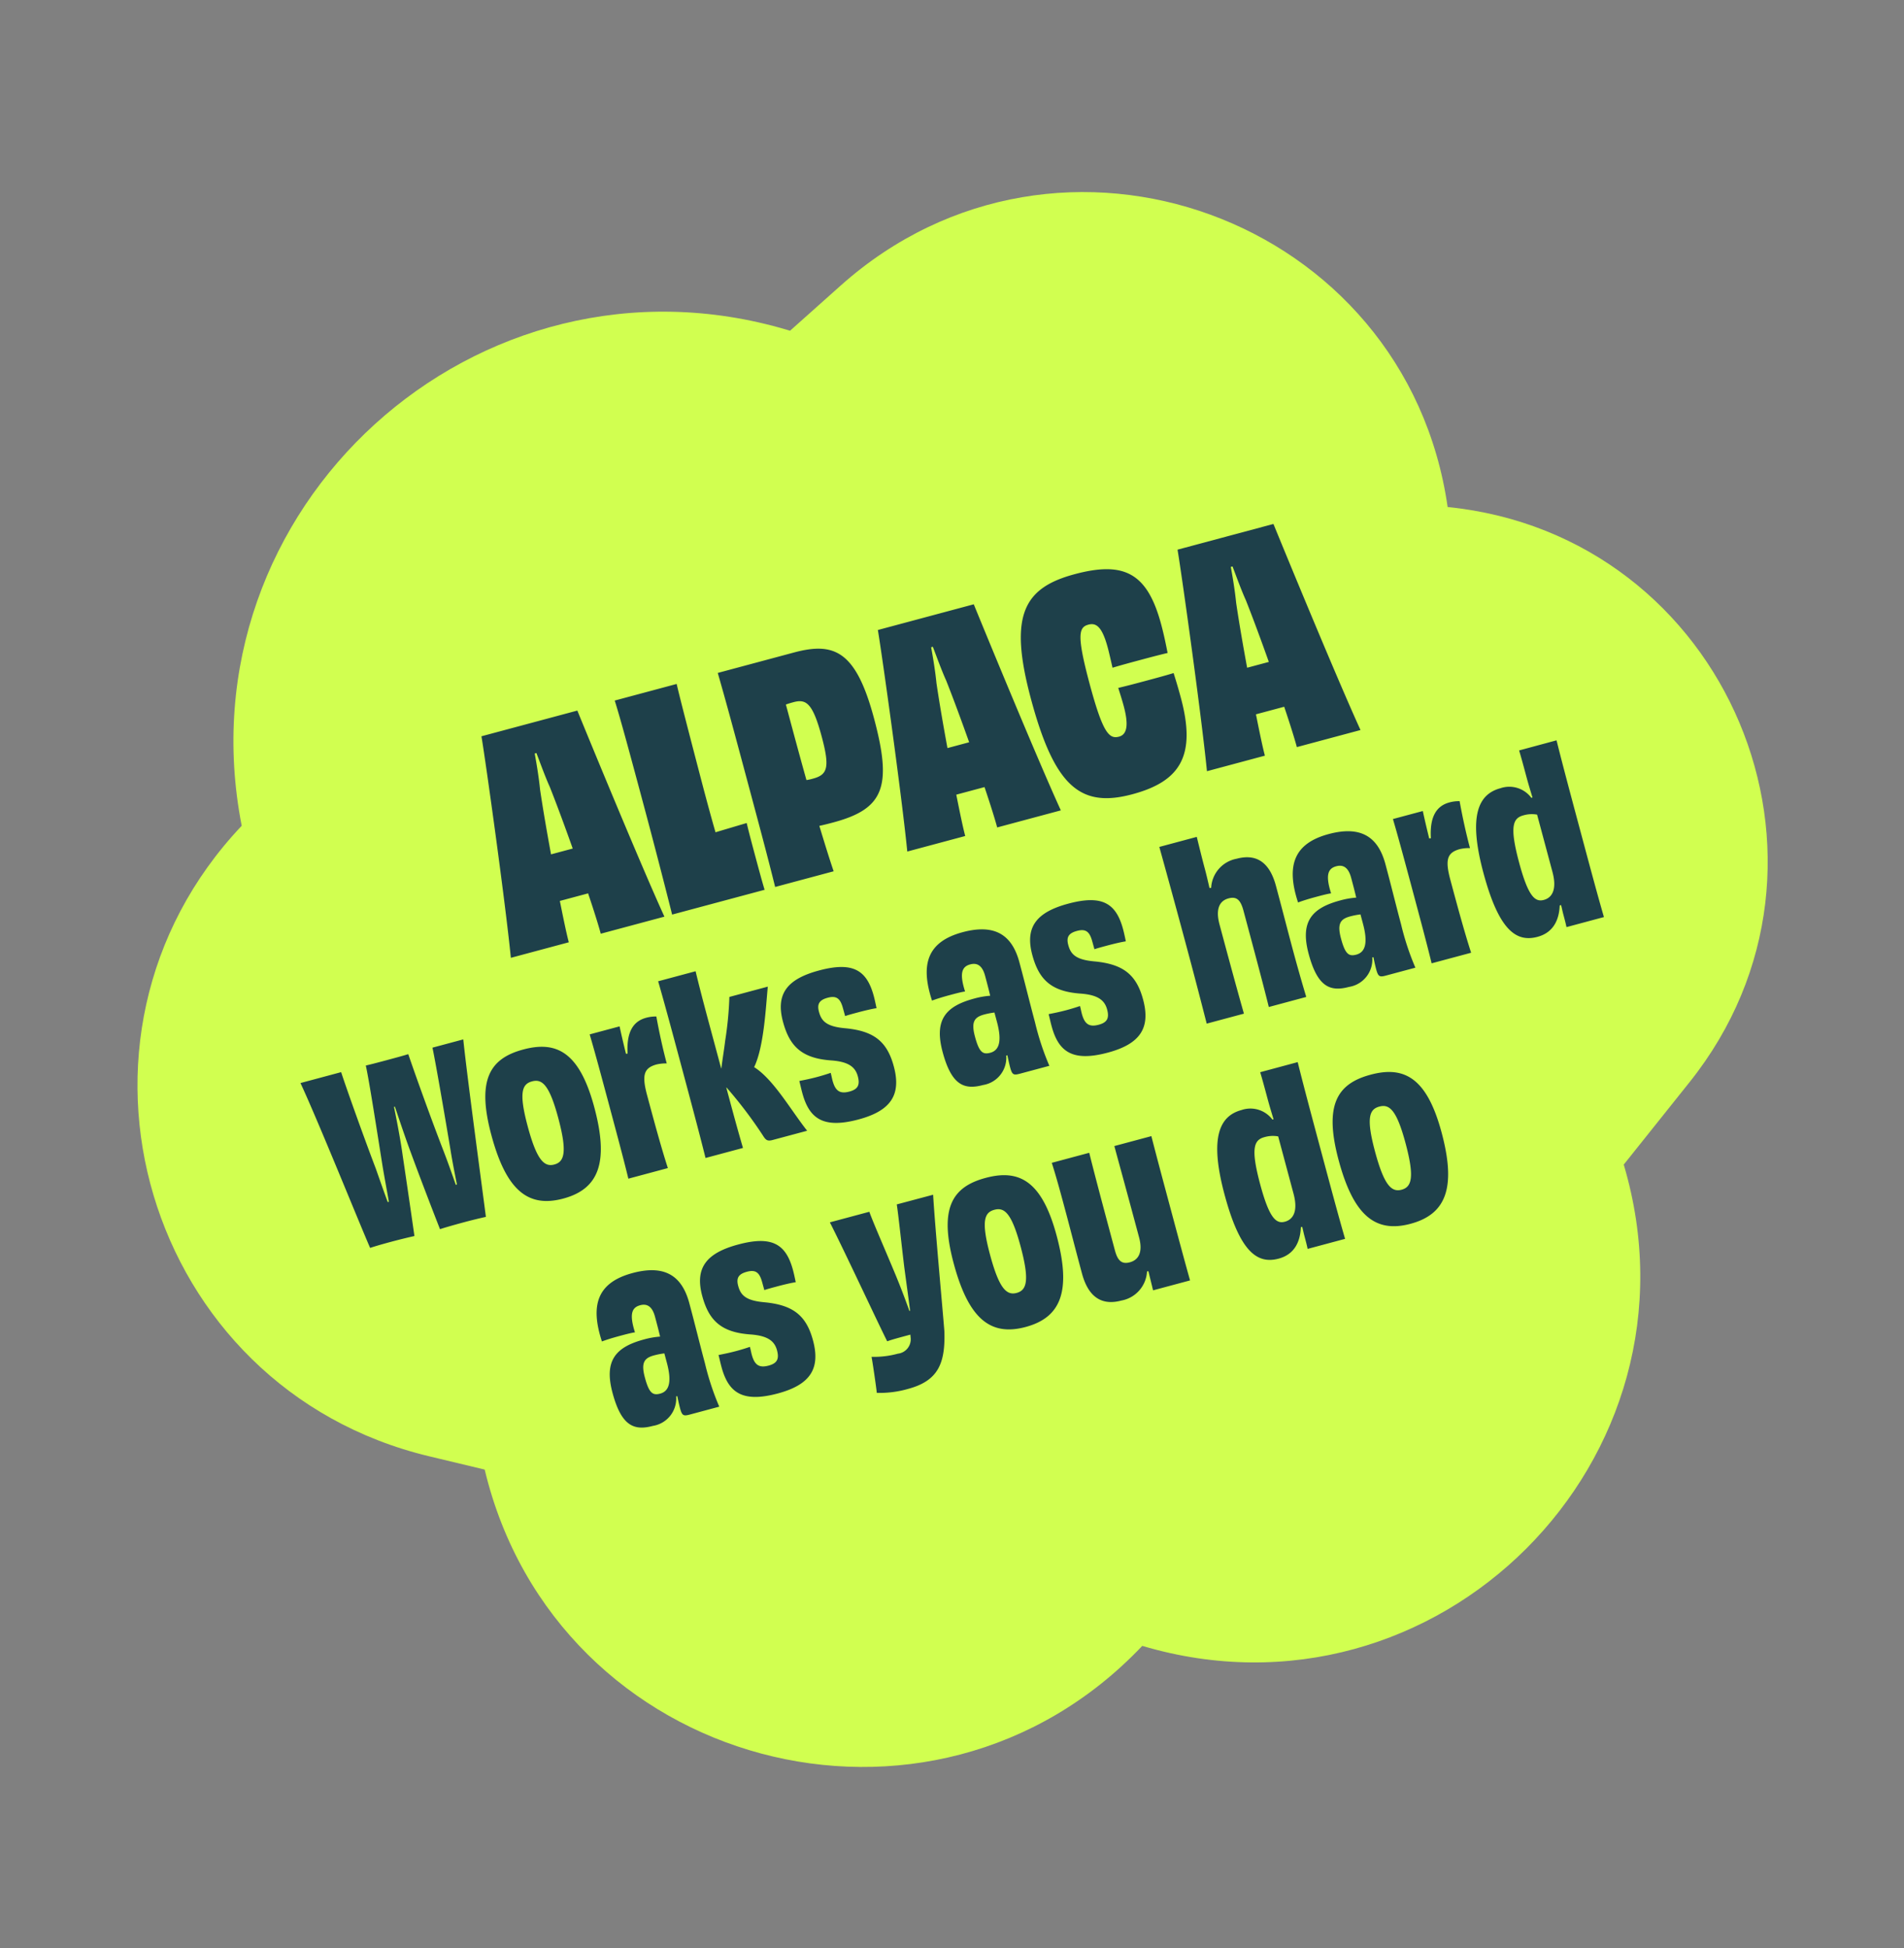
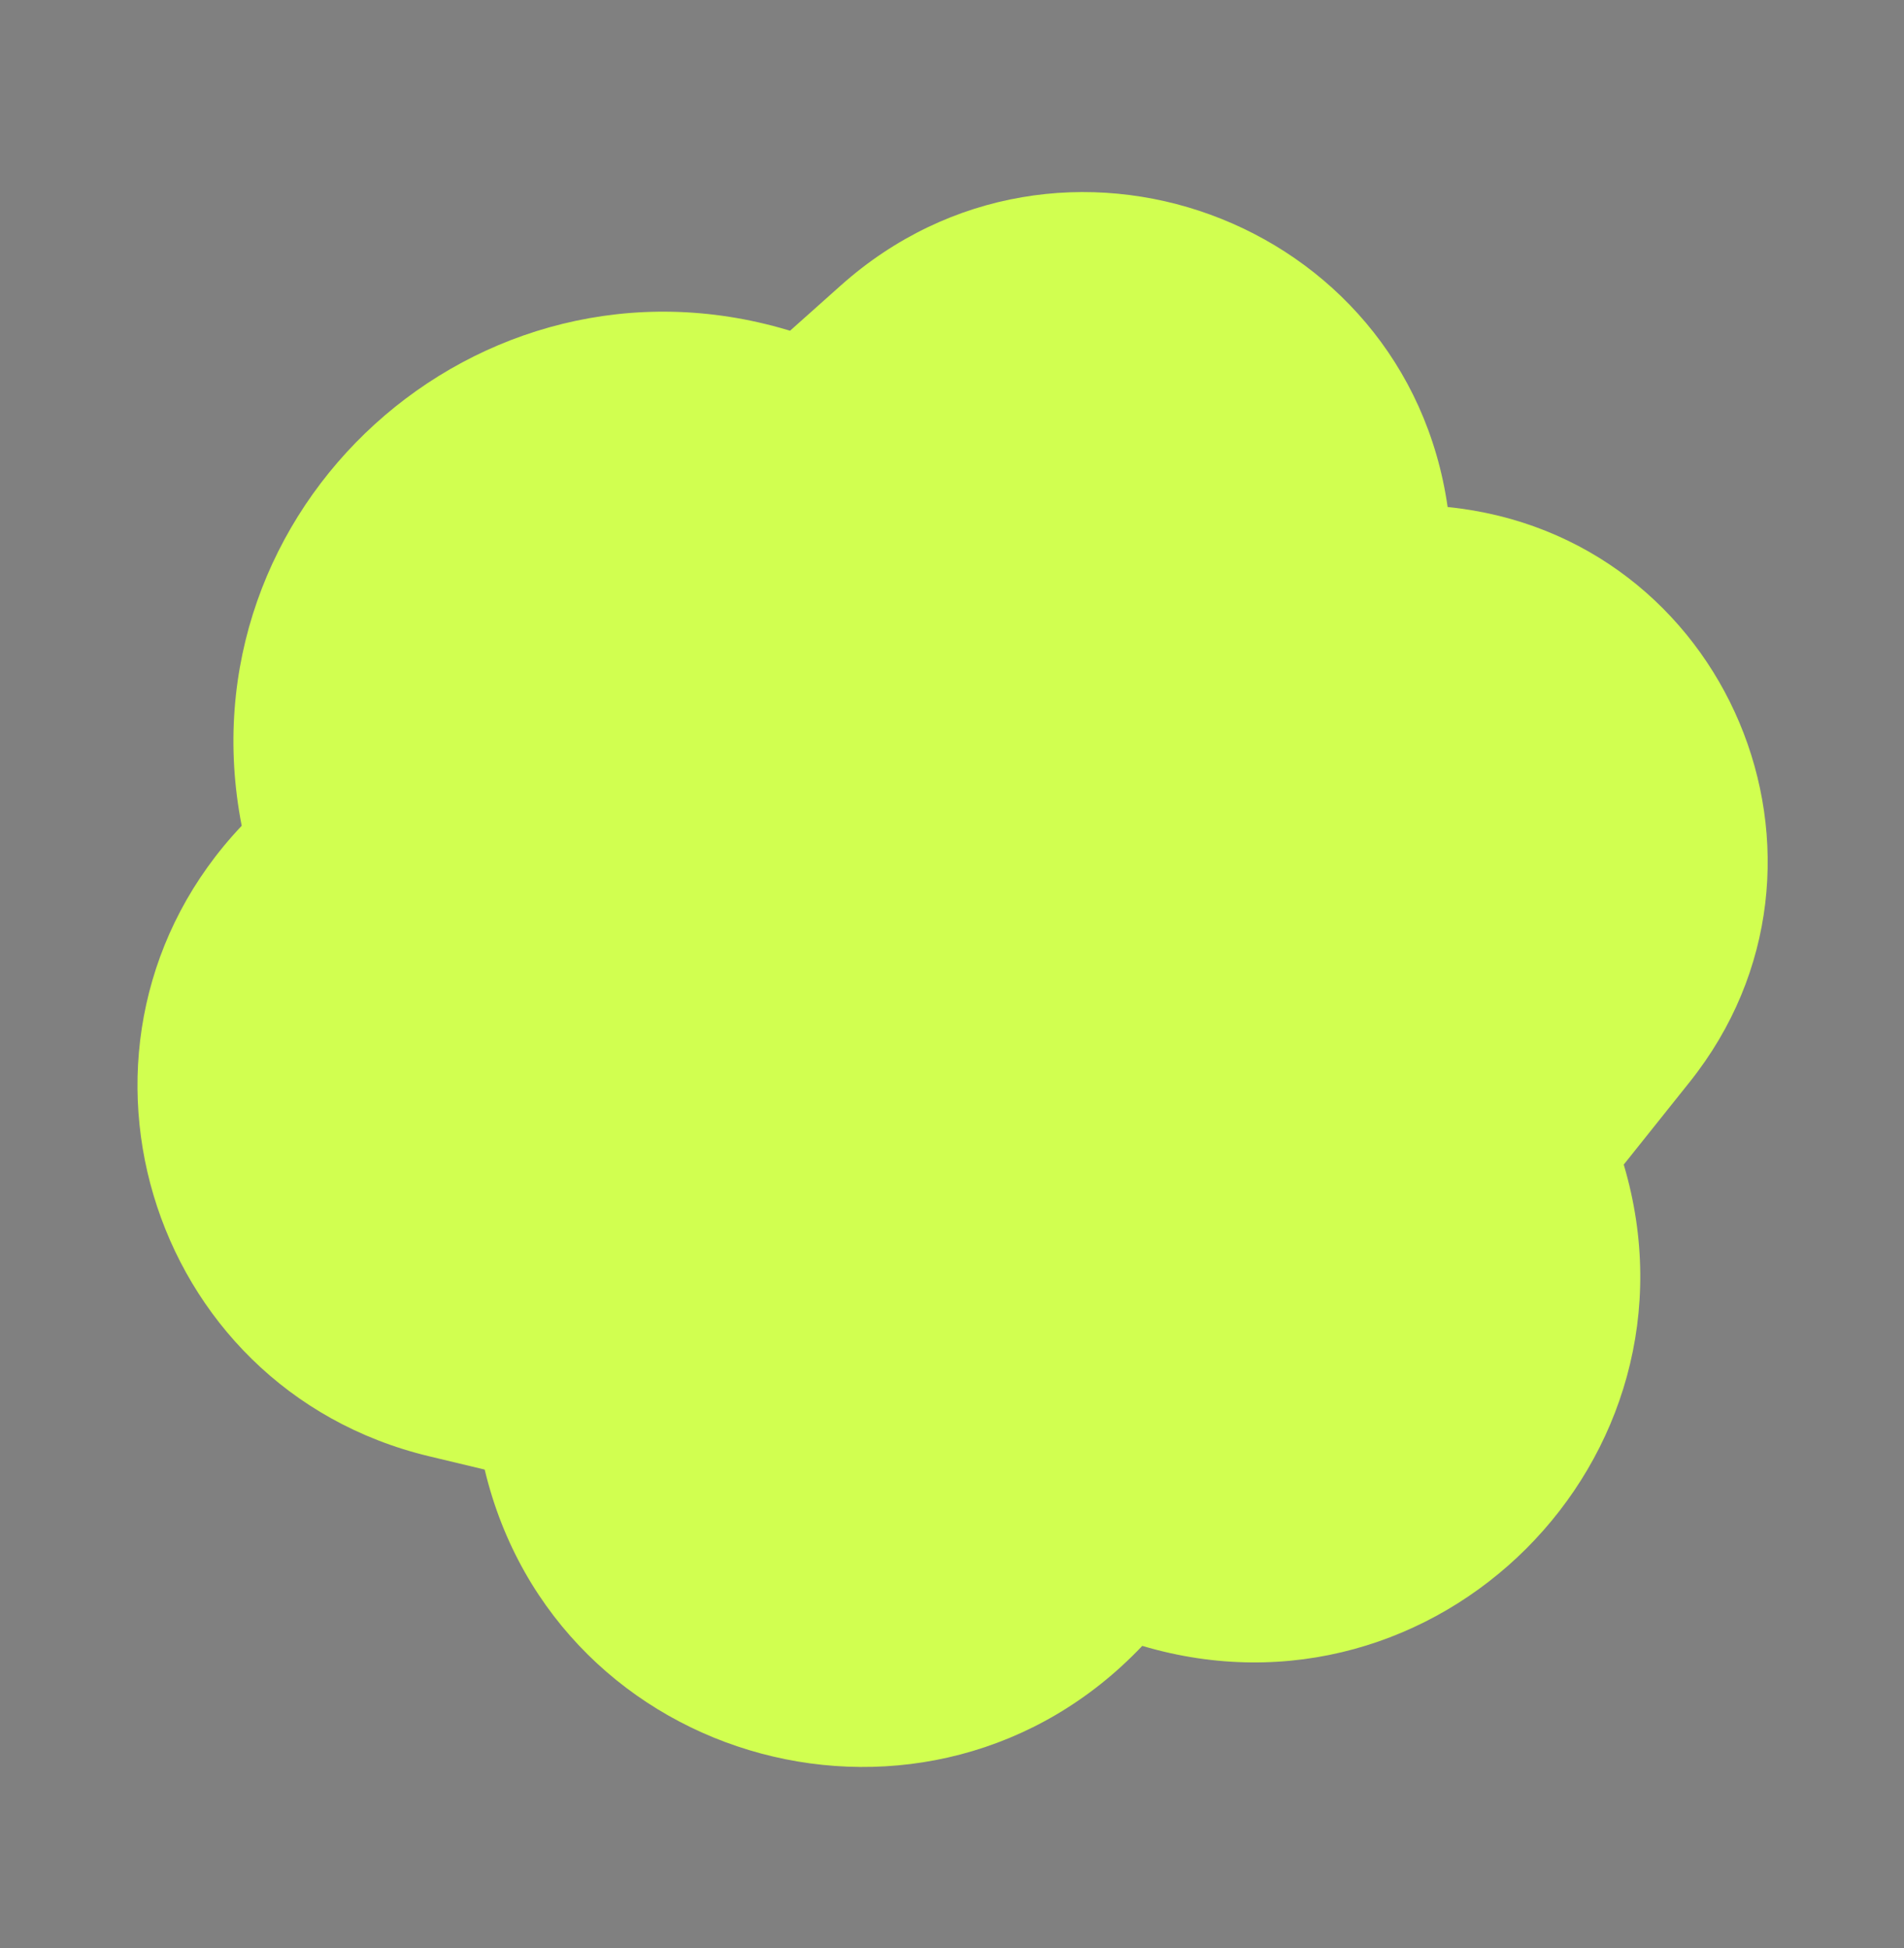
<svg xmlns="http://www.w3.org/2000/svg" viewBox="0 0 257.779 263.785" height="263.785" width="257.779" id="AlpacaWork-Fluff">
  <rect x="0" y="0" width="257.779" height="263.785" fill="#808080" stroke="none" />
  <path fill="#d1ff50" transform="matrix(0.966, 0.259, -0.259, 0.966, 56.209, 0)" d="M152.775,30.105h0c-15.574-36.394-65.4-40.8-87.113-7.7l-5.048,7.7-.349-.009C16.437,28.914-12.991,74.679,6.271,114.065h0c-18.825,34.807,7.067,76.944,46.624,75.877l7.719-.208c19.828,36.586,72.334,36.586,92.162,0,41.6,1.121,67.852-44.35,46.081-79.815l5.719-13.094C219.823,61.919,190.372,23.985,152.775,30.105Z" data-name="Path 5974" id="Path_5974" />
-   <path fill="#1e404a" transform="matrix(0.966, -0.259, 0.259, 0.966, 30.476, 108.584)" d="M42.34,18.28H40.78c.24-3,.52-6.12.84-8.88.24-1.44.44-3.36.56-4.88h.24c.16,1.52.32,3.44.56,4.88.32,2.76.6,5.88.84,8.88ZM53.42,30.4c-1.28-7.6-3.68-26.2-4.16-30H35.82c-.36,3.72-2.68,22.44-3.92,30h8.12c0-1.2.12-3.24.28-5.72h3.96c.16,2.56.24,4.6.24,5.72ZM54.5.4c.12,2.84.12,8.32.12,15,0,6.4-.08,12.84-.12,15H67.46c-.04-1.48-.04-3.2-.04-4.84,0-1.52,0-3.12.04-4.52-1.48.04-3.08.08-4.4.12-.04-1.92-.04-4.04-.04-5.88.04-6.44.08-12.68.16-14.88ZM77.7,17.56a6.49,6.49,0,0,1-.92-.04c-.04-3.28-.04-6.88-.04-10.6.44-.04.84-.04,1.08-.04,1.76,0,2.48.76,2.48,5.48C80.3,16.68,79.74,17.56,77.7,17.56ZM68.94.4c.08,4.24.08,8.64.08,15,0,6.4,0,10.68-.08,15h8.2c-.12-1.76-.2-3.96-.28-6.44.76.04,1.52.04,1.96.04,7.08,0,8.96-2.6,8.96-12.2C87.78,2.4,85.3.4,79.62.4ZM97.9,18.28H96.34c.24-3,.52-6.12.84-8.88.24-1.44.44-3.36.56-4.88h.24c.16,1.52.32,3.44.56,4.88.32,2.76.6,5.88.84,8.88ZM108.98,30.4c-1.28-7.6-3.68-26.2-4.16-30H91.38c-.36,3.72-2.68,22.44-3.92,30h8.12c0-1.2.12-3.24.28-5.72h3.96c.16,2.56.24,4.6.24,5.72Zm11.76-16.84c1.28-.04,2.52-.04,3.8-.04s2.64,0,3.92.04c.08-1.24.16-2.4.16-3.96,0-7.2-2.6-9.6-9.56-9.6-7.2,0-10.08,3.12-10.08,14.76,0,12.44,2.72,16.04,9.92,16.04,6.72,0,9.72-2.8,9.72-10.88,0-1.52-.04-2.48-.08-3.52-1.32.04-2.64.04-3.92.04-1.32,0-2.56,0-3.84-.04.04.92.08,1.8.08,2.56,0,2.56-.52,3.84-1.68,3.84-1.4,0-2-1.04-2-8,0-6.88.6-7.72,1.92-7.72,1.12,0,1.72.8,1.72,3.72C120.82,11.52,120.78,12.44,120.74,13.56Zm19.16,4.72h-1.56c.24-3,.52-6.12.84-8.88.24-1.44.44-3.36.56-4.88h.24c.16,1.52.32,3.44.56,4.88.32,2.76.6,5.88.84,8.88ZM150.98,30.4c-1.28-7.6-3.68-26.2-4.16-30H133.38c-.36,3.72-2.68,22.44-3.92,30h8.12c0-1.2.12-3.24.28-5.72h3.96c.16,2.56.24,4.6.24,5.72ZM18.5,39.4c-.128,2.272-.736,8.928-1.216,13.888-.192,1.824-.288,3.456-.384,4.864h-.16c-.1-1.376-.224-3.04-.416-4.864-.544-5.024-1.088-11.84-1.216-13.888-.768.032-2.016.032-2.88.032-.832,0-2.24,0-3.072-.032-.1,2.24-.832,8.928-1.344,13.824-.16,1.7-.288,3.392-.416,4.8h-.16c-.128-1.376-.256-3.072-.384-4.768C6.336,48.2,5.792,41.288,5.7,39.4H0c.96,5.44,2.784,20.416,3.328,24,.512-.032,1.408-.064,2.944-.064,1.184,0,2.464.032,3.264.064.224-1.824.8-6.688,1.28-10.88.256-2.016.448-4.576.576-6.72h.128c.128,2.112.288,4.64.48,6.656.384,4.224.928,9.248,1.12,10.944.544-.032,1.728-.064,3.424-.064,1.184,0,2.272.032,3.008.064.448-3.264,2.4-18.56,3.264-24ZM32.48,53c0,4.8-.736,5.952-2.144,5.952S28.192,57.8,28.192,53c0-4.768.768-5.7,2.144-5.7S32.48,48.264,32.48,53Zm5.088-.128c0-7.744-2.592-10.048-7.264-10.048s-7.168,2.3-7.168,10.048c0,7.776,2.24,10.848,7.168,10.848C35.264,63.72,37.568,60.648,37.568,52.872Zm6.016-5.888c.032-1.408.064-2.592.128-3.808H39.52c.064,2.816.064,5.7.064,9.888,0,4.416,0,7.488-.064,10.336h5.536c-.16-3.1-.16-7.1-.16-10.3,0-2.848.576-3.616,2.272-3.648a5.383,5.383,0,0,1,1.408.224c0-2.24.128-4.576.288-6.5a4.767,4.767,0,0,0-1.376-.192c-1.76,0-3.072,1.088-3.68,4.032ZM59.1,43.176a47.255,47.255,0,0,1-2.08,5.568c-.448,1.12-.992,2.3-1.472,3.488H55.52v-.96c0-5.344-.032-9.088.064-12.64H50.336c.064,3.552.064,7.52.064,11.744,0,4.736,0,9.408-.064,13.024h5.248c-.064-2.72-.064-5.248-.064-8.48h.032a58.579,58.579,0,0,1,3.136,7.744c.192.576.416.736,1.056.736h4.832c-1.408-3.264-2.592-7.9-4.7-10.176,1.984-2.3,3.584-7.3,4.608-10.048Zm14.464,6.56c.416-.032,1.12-.032,1.824-.032.928,0,1.92.032,2.56.1.032-.608.064-1.152.064-1.664,0-3.68-1.536-5.28-6.272-5.28-4.416,0-6.5,1.5-6.5,5.44,0,3.424,1.152,5.44,4.96,6.752,2.208.768,2.912,1.7,2.912,3.008,0,1.216-.448,1.7-1.632,1.7-1.376,0-1.824-.608-1.824-2.048,0-.288.032-.64.032-1.056-.48.032-1.184.064-1.888.064-1.088,0-1.888-.064-2.5-.1,0,.448-.032.992-.032,1.632,0,3.584,1.408,5.472,6.432,5.472,4.608,0,6.464-1.792,6.464-5.7,0-3.584-1.44-5.376-5.088-6.72-2.336-.864-2.784-1.76-2.784-3.04,0-1.088.448-1.536,1.632-1.536,1.248,0,1.632.544,1.632,1.92Zm19.648,6.08c0,2.656-.672,3.808-1.952,3.808-1.056,0-1.44-.448-1.44-2.656,0-2.08.608-2.56,1.984-2.56a10.066,10.066,0,0,1,1.408.1Zm.192,4.736c-.032.576-.064,1.184-.064,1.664,0,1.056.16,1.184,1.056,1.184h4.128a35.81,35.81,0,0,1-.352-6.144c0-2.88.064-5.152.064-8.448,0-3.872-1.888-5.92-6.368-5.92-4.9,0-6.688,2.656-6.4,7.872.608-.064,1.568-.1,2.528-.1.768,0,1.536,0,2.112.064-.128-2.688.512-3.36,1.632-3.36,1.088,0,1.536.736,1.536,2.016,0,.9,0,1.856-.032,2.784a11.115,11.115,0,0,0-2.208-.192c-4.064,0-5.984,1.44-5.984,5.888,0,4.64,1.472,5.728,4.128,5.728a3.744,3.744,0,0,0,4.064-3.04Zm15.1-10.816c.416-.032,1.12-.032,1.824-.032.928,0,1.92.032,2.56.1.032-.608.064-1.152.064-1.664,0-3.68-1.536-5.28-6.272-5.28-4.416,0-6.5,1.5-6.5,5.44,0,3.424,1.152,5.44,4.96,6.752,2.208.768,2.912,1.7,2.912,3.008,0,1.216-.448,1.7-1.632,1.7-1.376,0-1.824-.608-1.824-2.048,0-.288.032-.64.032-1.056-.48.032-1.184.064-1.888.064-1.088,0-1.888-.064-2.5-.1,0,.448-.032.992-.032,1.632,0,3.584,1.408,5.472,6.432,5.472,4.608,0,6.464-1.792,6.464-5.7,0-3.584-1.44-5.376-5.088-6.72-2.336-.864-2.784-1.76-2.784-3.04,0-1.088.448-1.536,1.632-1.536,1.248,0,1.632.544,1.632,1.92ZM134.528,63.4c-.064-2.176-.1-4.32-.1-6.944,0-2.56.032-4.608.032-8.64,0-3.52-1.6-4.928-4.192-4.928A4.227,4.227,0,0,0,125.92,45.8l-.224-.032c.032-.928.064-1.728.064-2.656,0-1.5.032-2.752.064-4.48h-5.248c.032,3.52.064,8.576.064,14.144,0,4.7-.032,7.584-.064,10.624h5.216c-.032-2.368-.064-4.576-.064-12.512,0-2.272.9-3.1,2.08-3.1,1.152,0,1.536.608,1.536,2.144,0,5.76,0,10.048-.064,13.472Zm9.984-7.584c0,2.656-.672,3.808-1.952,3.808-1.056,0-1.44-.448-1.44-2.656,0-2.08.608-2.56,1.984-2.56a10.065,10.065,0,0,1,1.408.1Zm.192,4.736c-.032.576-.064,1.184-.064,1.664,0,1.056.16,1.184,1.056,1.184h4.128a35.809,35.809,0,0,1-.352-6.144c0-2.88.064-5.152.064-8.448,0-3.872-1.888-5.92-6.368-5.92-4.9,0-6.688,2.656-6.4,7.872.608-.064,1.568-.1,2.528-.1.768,0,1.536,0,2.112.064-.128-2.688.512-3.36,1.632-3.36,1.088,0,1.536.736,1.536,2.016,0,.9,0,1.856-.032,2.784a11.115,11.115,0,0,0-2.208-.192c-4.064,0-5.984,1.44-5.984,5.888,0,4.64,1.472,5.728,4.128,5.728a3.744,3.744,0,0,0,4.064-3.04ZM156.16,46.984c.032-1.408.064-2.592.128-3.808H152.1c.064,2.816.064,5.7.064,9.888,0,4.416,0,7.488-.064,10.336h5.536c-.16-3.1-.16-7.1-.16-10.3,0-2.848.576-3.616,2.272-3.648a5.383,5.383,0,0,1,1.408.224c0-2.24.128-4.576.288-6.5a4.767,4.767,0,0,0-1.376-.192c-1.76,0-3.072,1.088-3.68,4.032Zm14.944,8.7c0,2.432-.928,3.36-2.112,3.36-1.216,0-1.92-.96-1.92-5.76,0-5.056.736-6.016,2.208-6.016a4.036,4.036,0,0,1,1.824.384Zm-.1-17.056c.032,1.184.032,2.3.032,3.648,0,1.088.032,1.92.064,2.976h-.16a3.716,3.716,0,0,0-3.712-2.336c-2.944,0-5.184,2.208-5.184,10.432,0,8.064,1.824,10.3,4.832,10.3,2.3,0,3.456-1.568,4-3.328h.192c0,.416-.032.832-.032,1.28,0,.672,0,1.216-.032,1.792h5.248c-.064-3.072-.064-6.464-.064-11.3,0-5.984,0-9.888.064-13.472ZM38.1,88.816c0,2.656-.672,3.808-1.952,3.808-1.056,0-1.44-.448-1.44-2.656,0-2.08.608-2.56,1.984-2.56a10.066,10.066,0,0,1,1.408.1Zm.192,4.736c-.032.576-.064,1.184-.064,1.664,0,1.056.16,1.184,1.056,1.184h4.128a35.81,35.81,0,0,1-.352-6.144c0-2.88.064-5.152.064-8.448,0-3.872-1.888-5.92-6.368-5.92-4.9,0-6.688,2.656-6.4,7.872.608-.064,1.568-.1,2.528-.1.768,0,1.536,0,2.112.064-.128-2.688.512-3.36,1.632-3.36,1.088,0,1.536.736,1.536,2.016,0,.9,0,1.856-.032,2.784a11.115,11.115,0,0,0-2.208-.192c-4.064,0-5.984,1.44-5.984,5.888,0,4.64,1.472,5.728,4.128,5.728a3.744,3.744,0,0,0,4.064-3.04Zm15.1-10.816c.416-.032,1.12-.032,1.824-.032.928,0,1.92.032,2.56.1.032-.608.064-1.152.064-1.664,0-3.68-1.536-5.28-6.272-5.28-4.416,0-6.5,1.5-6.5,5.44,0,3.424,1.152,5.44,4.96,6.752,2.208.768,2.912,1.7,2.912,3.008,0,1.216-.448,1.7-1.632,1.7-1.376,0-1.824-.608-1.824-2.048,0-.288.032-.64.032-1.056-.48.032-1.184.064-1.888.064-1.088,0-1.888-.064-2.5-.1,0,.448-.032.992-.032,1.632,0,3.584,1.408,5.472,6.432,5.472,4.608,0,6.464-1.792,6.464-5.7,0-3.584-1.44-5.376-5.088-6.72-2.336-.864-2.784-1.76-2.784-3.04,0-1.088.448-1.536,1.632-1.536,1.248,0,1.632.544,1.632,1.92Zm20.32-6.56c-.128,1.248-.736,5.088-1.216,8.448-.288,2.208-.544,4.288-.768,5.92h-.1c-.128-1.6-.32-3.616-.64-5.92-.448-3.328-1.024-7.136-1.12-8.448H64.336c.96,4.544,2.816,15.168,3.328,17.568.512-.064,1.76-.064,3.264-.064l-.064.352a1.961,1.961,0,0,1-2.24,1.7,12.074,12.074,0,0,1-3.552-.512c-.064.864-.448,4.1-.576,4.9a13.854,13.854,0,0,0,4.224.576c4.192,0,5.792-1.984,6.784-6.336.608-3.3,2.368-13.6,3.3-18.176ZM88.432,86c0,4.8-.736,5.952-2.144,5.952S84.144,90.8,84.144,86c0-4.768.768-5.7,2.144-5.7S88.432,81.264,88.432,86Zm5.088-.128c0-7.744-2.592-10.048-7.264-10.048s-7.168,2.3-7.168,10.048c0,7.776,2.24,10.848,7.168,10.848C91.216,96.72,93.52,93.648,93.52,85.872Zm10.688-9.7c0,2.368.032,4.672.032,12.8,0,2.144-.9,2.944-2.08,2.944-1.12,0-1.536-.608-1.536-2.08,0-5.792,0-10.24.064-13.664H95.44c.1,2.144.1,4.288.1,6.912,0,2.528-.032,4.512-.032,8.608,0,3.488,1.6,4.928,4.192,4.928a4.229,4.229,0,0,0,4.384-2.912l.192.032c-.032.9-.032,1.632-.064,2.656h5.184c-.032-2.72-.032-5.856-.032-10.144,0-4.448,0-7.2.032-10.08Zm21.76,12.512c0,2.432-.928,3.36-2.112,3.36-1.216,0-1.92-.96-1.92-5.76,0-5.056.736-6.016,2.208-6.016a4.036,4.036,0,0,1,1.824.384Zm-.1-17.056c.032,1.184.032,2.3.032,3.648,0,1.088.032,1.92.064,2.976h-.16A3.716,3.716,0,0,0,122.1,75.92c-2.944,0-5.184,2.208-5.184,10.432,0,8.064,1.824,10.3,4.832,10.3,2.3,0,3.456-1.568,4-3.328h.192c0,.416-.032.832-.032,1.28,0,.672,0,1.216-.032,1.792h5.248c-.064-3.072-.064-6.464-.064-11.3,0-5.984,0-9.888.064-13.472ZM142.384,86c0,4.8-.736,5.952-2.144,5.952S138.1,90.8,138.1,86c0-4.768.768-5.7,2.144-5.7S142.384,81.264,142.384,86Zm5.088-.128c0-7.744-2.592-10.048-7.264-10.048s-7.168,2.3-7.168,10.048c0,7.776,2.24,10.848,7.168,10.848C145.168,96.72,147.472,93.648,147.472,85.872Z" data-name="Path 59412" id="Path_59412" />
</svg>